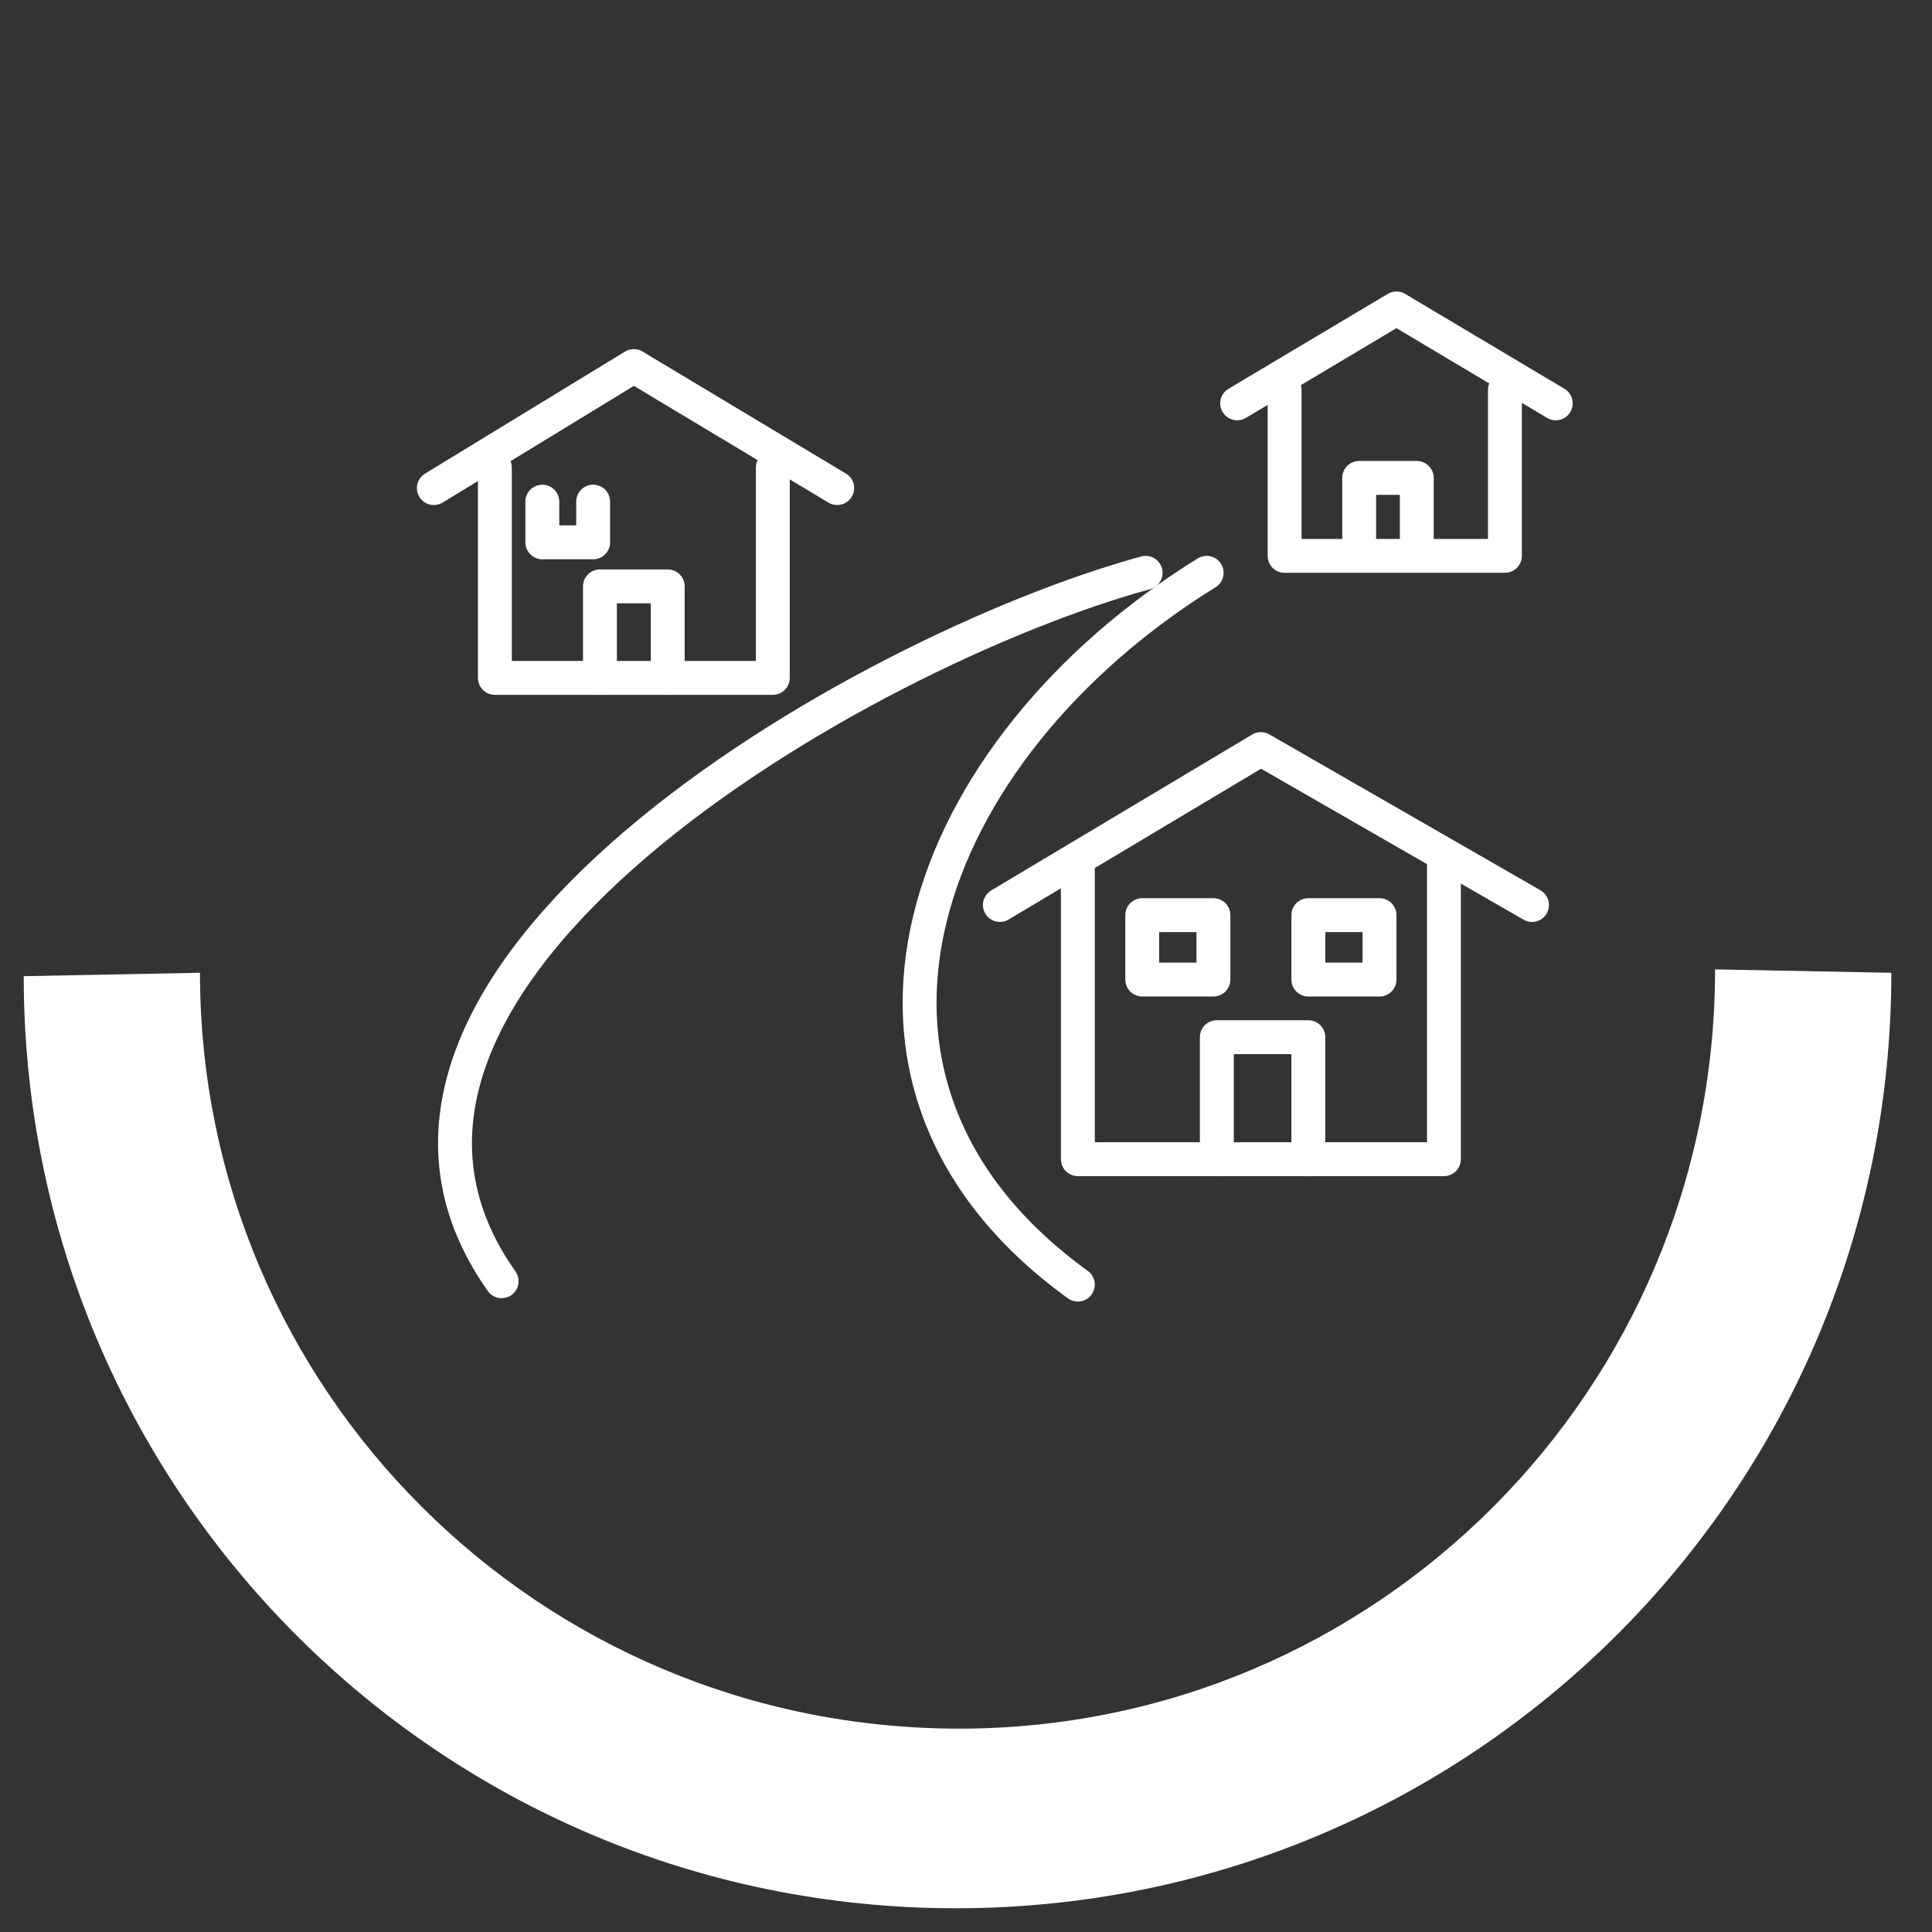
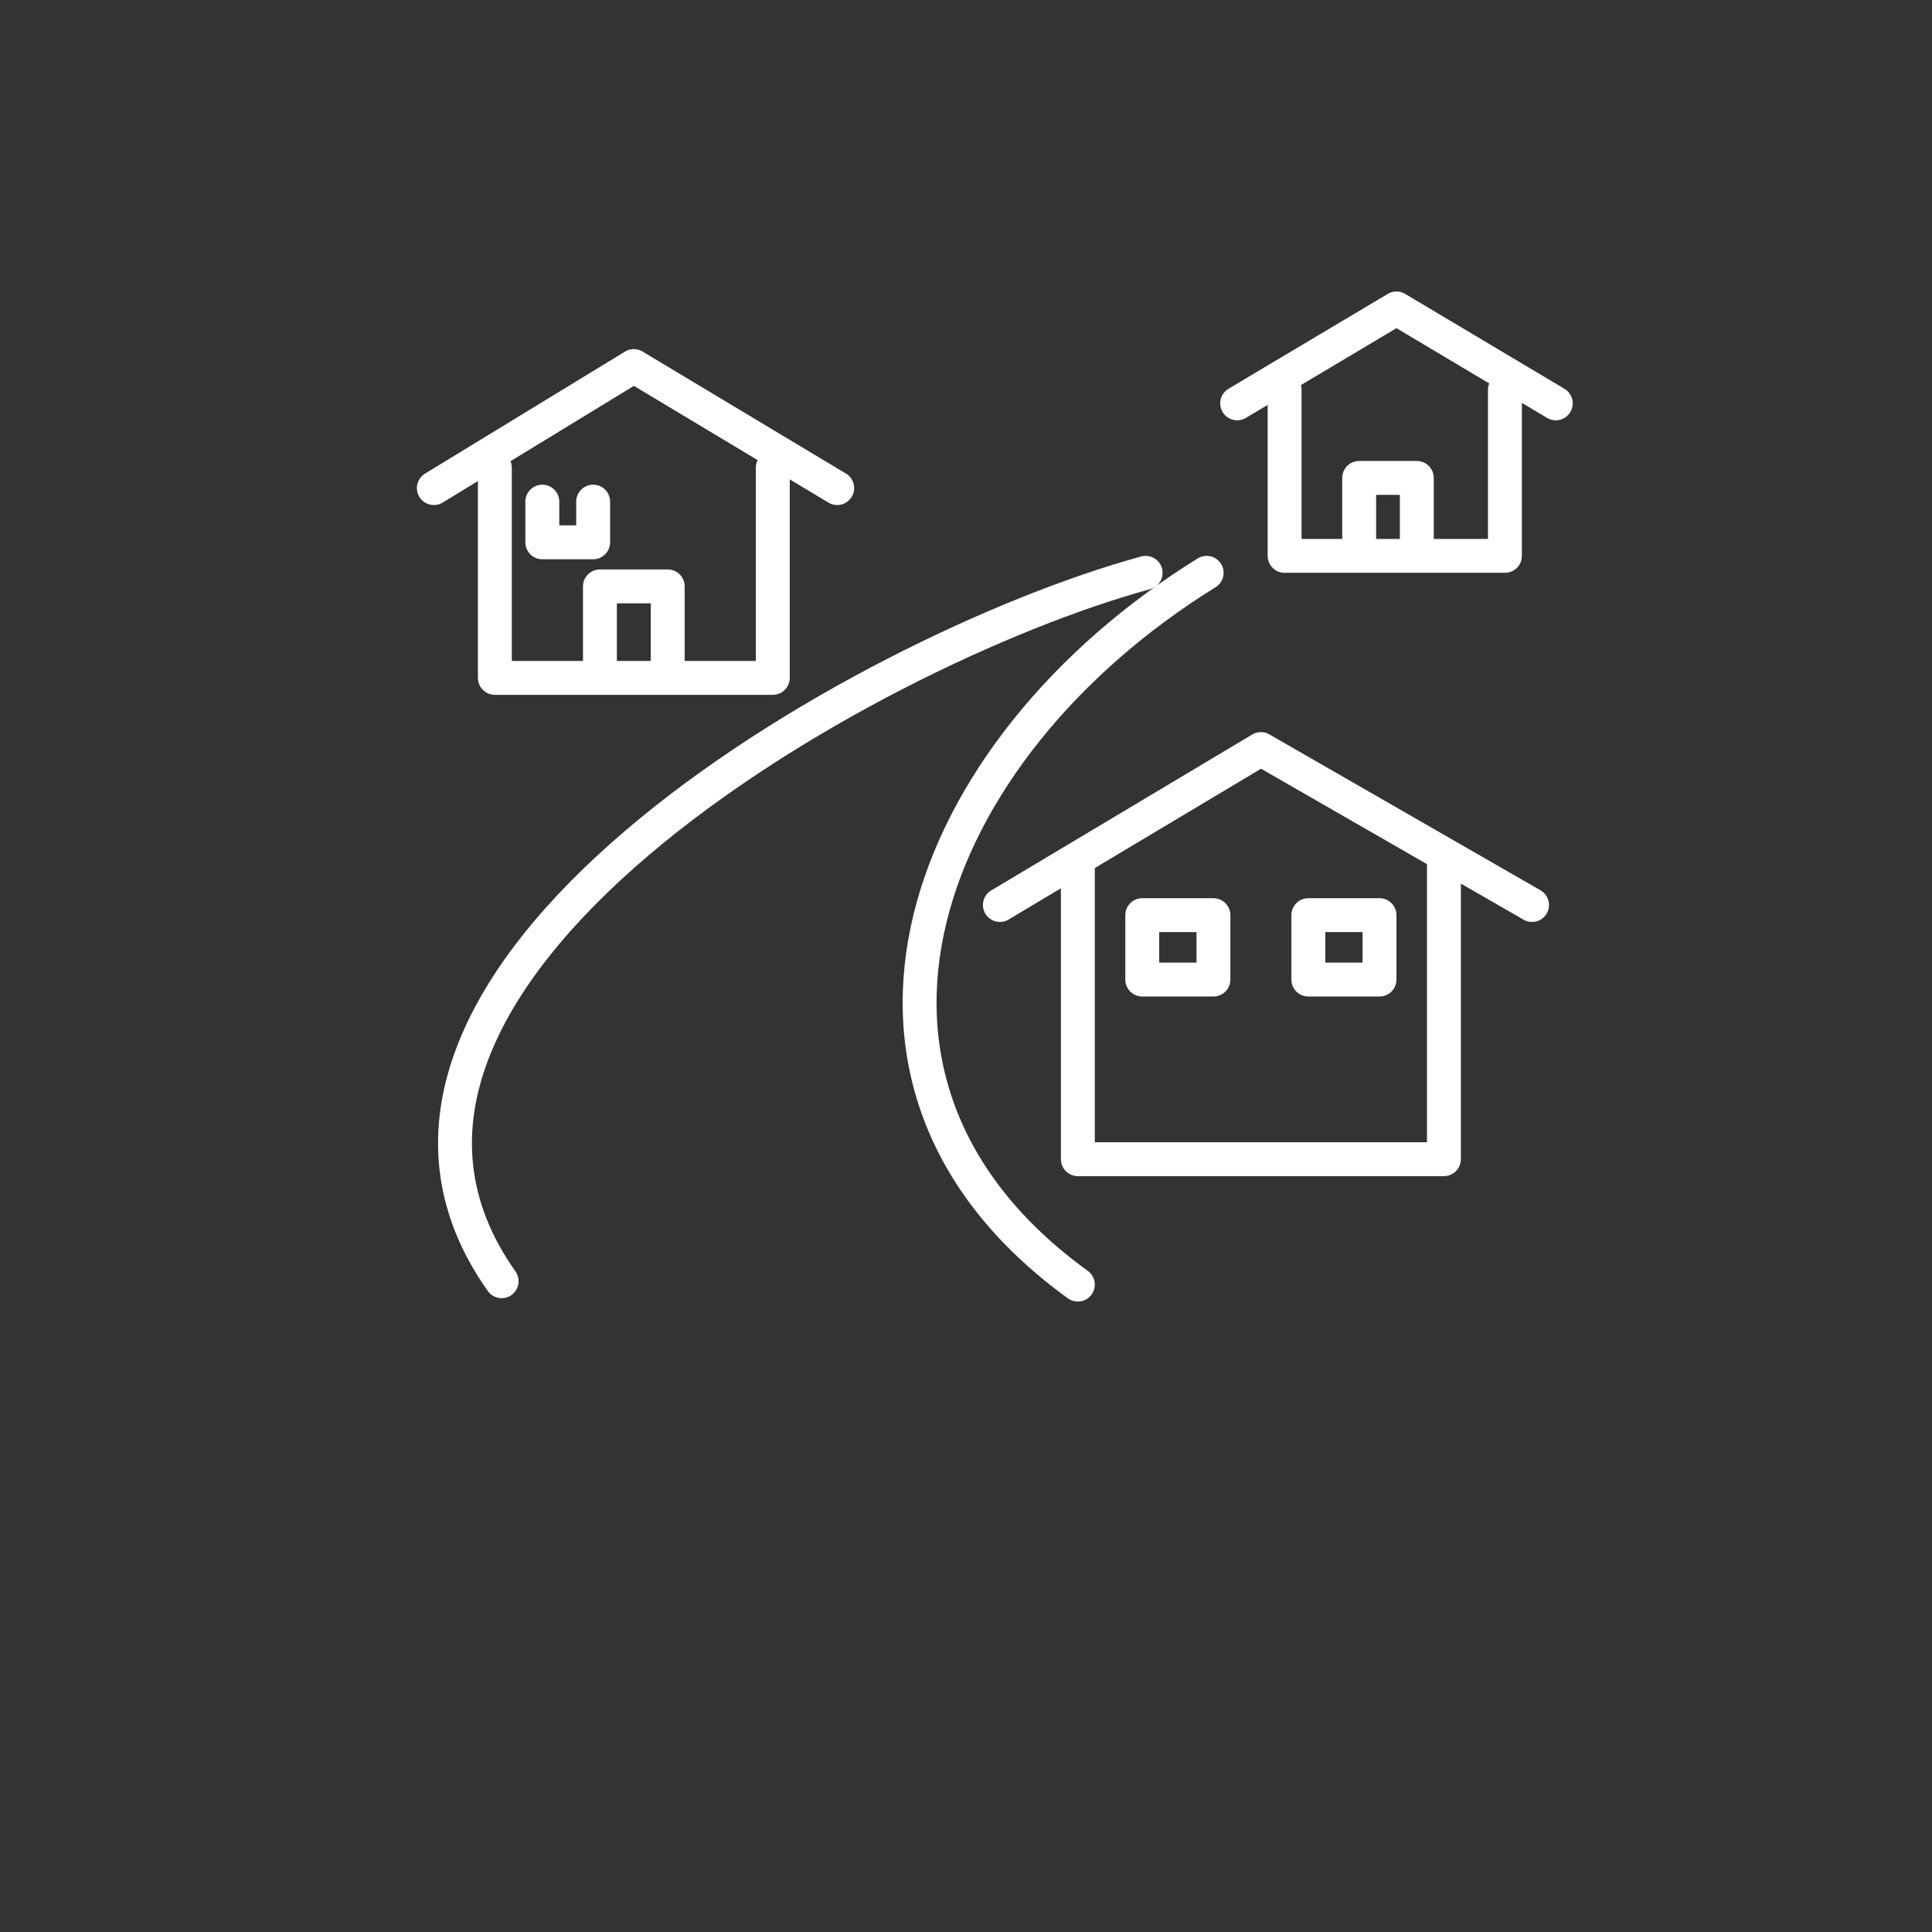
<svg xmlns="http://www.w3.org/2000/svg" xmlns:xlink="http://www.w3.org/1999/xlink" version="1.1" x="0px" y="0px" viewBox="0 0 57 57" style="enable-background:new 0 0 57 57;" xml:space="preserve">
  <rect x="0" y="0" width="57" height="57" fill="#333333" stroke="none" />
  <style type="text/css"> .st0{display:none;} .st1{display:inline;fill:#1D1D1B;stroke:#1D1D1B;stroke-miterlimit:10;} .st2{display:inline;} .st3{opacity:0.5;} .st4{fill:none;stroke:#FFFFFF;stroke-linecap:round;stroke-linejoin:round;stroke-miterlimit:10;} </style>
  <g id="Calque_1" class="st0">
    <rect x="-31.8" y="-21.7" class="st1" width="121.5" height="100.4" />
  </g>
  <g id="Calque_2" class="st0">
    <g class="st2">
      <g>
        <g class="st3">
          <defs>
            <path id="SVGID_1_" class="st3" d="M28.3,51.1c-12.3,0-22.3-10-22.4-22.3l-5.2,0.1C0.7,44,13,56.4,28.2,56.4 c15.2,0,27.6-12.3,27.6-27.6l-5.2-0.1C50.6,41,40.6,51,28.3,51.1" />
          </defs>
          <clipPath id="SVGID_2_">
            <use xlink:href="#SVGID_1_" style="overflow:visible;" />
          </clipPath>
        </g>
        <path class="st4" d="M43.5,29.5v-0.4c0-3.4-3.3-3.9-5.7-4" />
        <path class="st4" d="M37.3,23.8c1.7,0,2.2-2.2,2.2-3.2c0-1.4-0.6-2.9-2.2-2.9c-1.6,0-2.2,1.5-2.2,2.9 C35.1,21.6,35.7,23.8,37.3,23.8z" />
        <path class="st4" d="M37.8,29.1c0-1.4-0.4-2.5-1.2-3.3c-1-1.1-2.8-1.6-5.4-1.6c-2.6,0-4.4,0.5-5.4,1.6c-0.8,0.8-1.2,1.8-1.2,3.3" />
        <path class="st4" d="M31.2,22.5c2,0,2.6-2.6,2.6-3.9c0-1.7-0.7-3.6-2.6-3.6c-1.9,0-2.6,1.8-2.6,3.6 C28.5,19.8,29.2,22.5,31.2,22.5z" />
        <path class="st4" d="M24.6,25.1c-2.5,0-5.7,0.5-5.7,4v0.4" />
        <path class="st4" d="M25,23.8c1.7,0,2.2-2.2,2.2-3.2c0-1.4-0.6-2.9-2.2-2.9c-1.6,0-2.2,1.5-2.2,2.9C22.8,21.6,23.3,23.8,25,23.8z " />
        <path class="st4" d="M41.5,31.2c-3.3,4-8.9,9.6-12.7,12.2C23.8,40.2,6.8,27.4,9.5,13.8c1.4-7,8.7-11.2,19.3-3.6 c5.1-6.1,18.7-4,19.5,4.4c0.2,2.6-0.8,7.3-3.7,11.7" />
      </g>
    </g>
    <g class="st2">
      <g>
        <g class="st3">
          <defs>
            <path id="SVGID_3_" class="st3" d="M28.3,51.1c-12.3,0-22.3-10-22.4-22.3l-5.2,0.1C0.7,44,13,56.4,28.2,56.4 c15.2,0,27.6-12.3,27.6-27.6l-5.2-0.1C50.6,41,40.6,51,28.3,51.1" />
          </defs>
          <use xlink:href="#SVGID_3_" style="overflow:visible;fill:#FFFFFF;" />
          <clipPath id="SVGID_4_">
            <use xlink:href="#SVGID_3_" style="overflow:visible;" />
          </clipPath>
        </g>
        <path class="st4" d="M43.5,29.5v-0.4c0-3.4-3.3-3.9-5.7-4" />
        <path class="st4" d="M37.3,23.8c1.7,0,2.2-2.2,2.2-3.2c0-1.4-0.6-2.9-2.2-2.9c-1.6,0-2.2,1.5-2.2,2.9 C35.1,21.6,35.7,23.8,37.3,23.8z" />
        <path class="st4" d="M37.8,29.1c0-1.4-0.4-2.5-1.2-3.3c-1-1.1-2.8-1.6-5.4-1.6c-2.6,0-4.4,0.5-5.4,1.6c-0.8,0.8-1.2,1.8-1.2,3.3" />
        <path class="st4" d="M31.2,22.5c2,0,2.6-2.6,2.6-3.9c0-1.7-0.7-3.6-2.6-3.6c-1.9,0-2.6,1.8-2.6,3.6 C28.5,19.8,29.2,22.5,31.2,22.5z" />
-         <path class="st4" d="M24.6,25.1c-2.5,0-5.7,0.5-5.7,4v0.4" />
        <path class="st4" d="M25,23.8c1.7,0,2.2-2.2,2.2-3.2c0-1.4-0.6-2.9-2.2-2.9c-1.6,0-2.2,1.5-2.2,2.9C22.8,21.6,23.3,23.8,25,23.8z " />
        <path class="st4" d="M41.5,31.2c-3.3,4-8.9,9.6-12.7,12.2C23.8,40.2,6.8,27.4,9.5,13.8c1.4-7,8.7-11.2,19.3-3.6 c5.1-6.1,18.7-4,19.5,4.4c0.2,2.6-0.8,7.3-3.7,11.7" />
      </g>
    </g>
  </g>
  <g id="Calque_4">
    <g>
      <polyline class="st4" points="22.8,13.8 22.8,20 14.6,20 14.6,13.8 " />
      <polyline class="st4" points="12.8,14.4 18.7,10.8 24.7,14.4 " />
      <polyline class="st4" points="44.4,11.5 44.4,16.4 37.9,16.4 37.9,11.5 " />
      <polyline class="st4" points="36.5,11.9 41.2,9.1 45.9,11.9 " />
      <polyline class="st4" points="19.7,20 19.7,17.3 17.7,17.3 17.7,20 " />
      <polyline class="st4" points="41.8,16.3 41.8,14.1 40.1,14.1 40.1,16.3 " />
      <polyline class="st4" points="17.5,14.8 17.5,16 16,16 16,14.8 " />
      <polyline class="st4" points="42.6,25.4 42.6,34.2 31.8,34.2 31.8,25.4 " />
      <polyline class="st4" points="29.5,26.7 37.2,22.1 45.2,26.7 " />
-       <polyline class="st4" points="38.6,34.2 38.6,30.6 35.9,30.6 35.9,34.2 " />
      <rect x="33.7" y="27" class="st4" width="2.1" height="1.9" />
      <rect x="38.6" y="27" class="st4" width="2.1" height="1.9" />
      <path class="st4" d="M35.6,16.9c-8.4,5.2-12.1,15-3.8,21" />
      <path class="st4" d="M14.8,37.8c-6.3-8.9,10.6-18.6,19-20.9" />
      <g>
        <defs>
-           <path id="SVGID_5_" d="M28.3,51C15.9,51,5.9,41,5.9,28.7l-5.2,0.1C0.7,44,13,56.3,28.2,56.3c15.2,0,27.6-12.3,27.6-27.6 l-5.2-0.1C50.6,41,40.6,51,28.3,51" />
-         </defs>
+           </defs>
        <use xlink:href="#SVGID_5_" style="overflow:visible;opacity:0.5;fill:#FFFFFF;" />
        <clipPath id="SVGID_6_">
          <use xlink:href="#SVGID_5_" style="overflow:visible;opacity:0.5;" />
        </clipPath>
      </g>
    </g>
  </g>
  <g id="Calque_5" class="st0">
    <g class="st2">
      <line class="st4" x1="45.3" y1="5.3" x2="45.3" y2="15.3" />
      <line class="st4" x1="48.9" y1="6.8" x2="41.8" y2="13.9" />
      <line class="st4" x1="50.3" y1="10.3" x2="40.3" y2="10.3" />
      <line class="st4" x1="48.9" y1="13.9" x2="41.8" y2="6.8" />
      <g>
        <defs>
          <path id="SVGID_7_" d="M28.3,50.8c-12.3,0-22.3-10-22.4-22.3l-5.2,0.1c0,15.2,12.3,27.6,27.6,27.6c15.2,0,27.6-12.3,27.6-27.6 l-5.2-0.1C50.6,40.8,40.6,50.8,28.3,50.8" />
        </defs>
        <use xlink:href="#SVGID_7_" style="overflow:visible;opacity:0.5;fill:#FFFFFF;" />
        <clipPath id="SVGID_8_">
          <use xlink:href="#SVGID_7_" style="overflow:visible;opacity:0.5;" />
        </clipPath>
      </g>
      <path class="st4" d="M20.6,29c2.4,5.8,12.6,7.5,17.5,0.6" />
      <path class="st4" d="M42.4,24.9c0,8-6.5,14.5-14.5,14.5c-8,0-14.5-6.5-14.5-14.5c0-8,6.5-14.5,14.5-14.5 C35.9,10.4,42.4,16.9,42.4,24.9z" />
      <path class="st4" d="M26.4,22c0,1-0.6,1.9-1.3,1.9S23.7,23,23.7,22c0-1,0.6-1.9,1.3-1.9S26.4,20.9,26.4,22z" />
      <path class="st4" d="M36.4,22c0,1-0.6,1.9-1.3,1.9S33.7,23,33.7,22c0-1,0.6-1.9,1.3-1.9S36.4,20.9,36.4,22z" />
    </g>
  </g>
  <g id="Calque_3" class="st0">
    <g class="st2">
      <g>
        <defs>
          <path id="SVGID_9_" d="M28.3,51.1c-12.3,0-22.3-10-22.4-22.3l-5.2,0.1c0,15.2,12.3,27.6,27.6,27.6c15.2,0,27.6-12.3,27.6-27.6 l-5.2-0.1C50.6,41.1,40.6,51.1,28.3,51.1" />
        </defs>
        <use xlink:href="#SVGID_9_" style="overflow:visible;opacity:0.5;fill:#FFFFFF;" />
        <clipPath id="SVGID_10_">
          <use xlink:href="#SVGID_9_" style="overflow:visible;opacity:0.5;" />
        </clipPath>
      </g>
      <path class="st4" d="M42.4,30c0,7.7-6.2,13.9-13.9,13.9c-7.7,0-13.9-6.2-13.9-13.9c0-7.7,6.2-13.9,13.9-13.9 C36.2,16.1,42.4,22.3,42.4,30z" />
      <path class="st4" d="M39.4,5.9C34.3,4.3,29.1,8.4,29,14.7C35.6,16.3,39.6,10.7,39.4,5.9z" />
      <path class="st4" d="M20.5,1c-2,5,1.8,10.4,8.1,11C30.7,5.5,25.3,1.2,20.5,1z" />
      <line class="st4" x1="33.2" y1="11" x2="29" y2="14.7" />
      <polyline class="st4" points="25.1,7.3 28.6,12 28.6,16.1 " />
      <path class="st4" d="M20,19c1.8,1.3,6.4,4.6,8,3.9c1.6-0.7,1.7-4.9,3.2-6.6" />
-       <path class="st4" d="M35.7,18.1c-2.2,1.9-2.8,4.2-2.3,5.4c0.8,1.8,4.5,3.1,4.6,4.2c0.1,1.1-0.5,2.1-0.7,3.4c-0.4,2,1.1,4.7,3,6.1" />
      <path class="st4" d="M14.7,31.6c1.8-0.3,4.3-0.3,5.2,1c0.9,1.3,0.5,2.5,1.6,2.9c2,0.7,5.6-2.2,7.8-1.2c1.8,0.8,4.3,7.4,5.3,7.9" />
    </g>
  </g>
</svg>